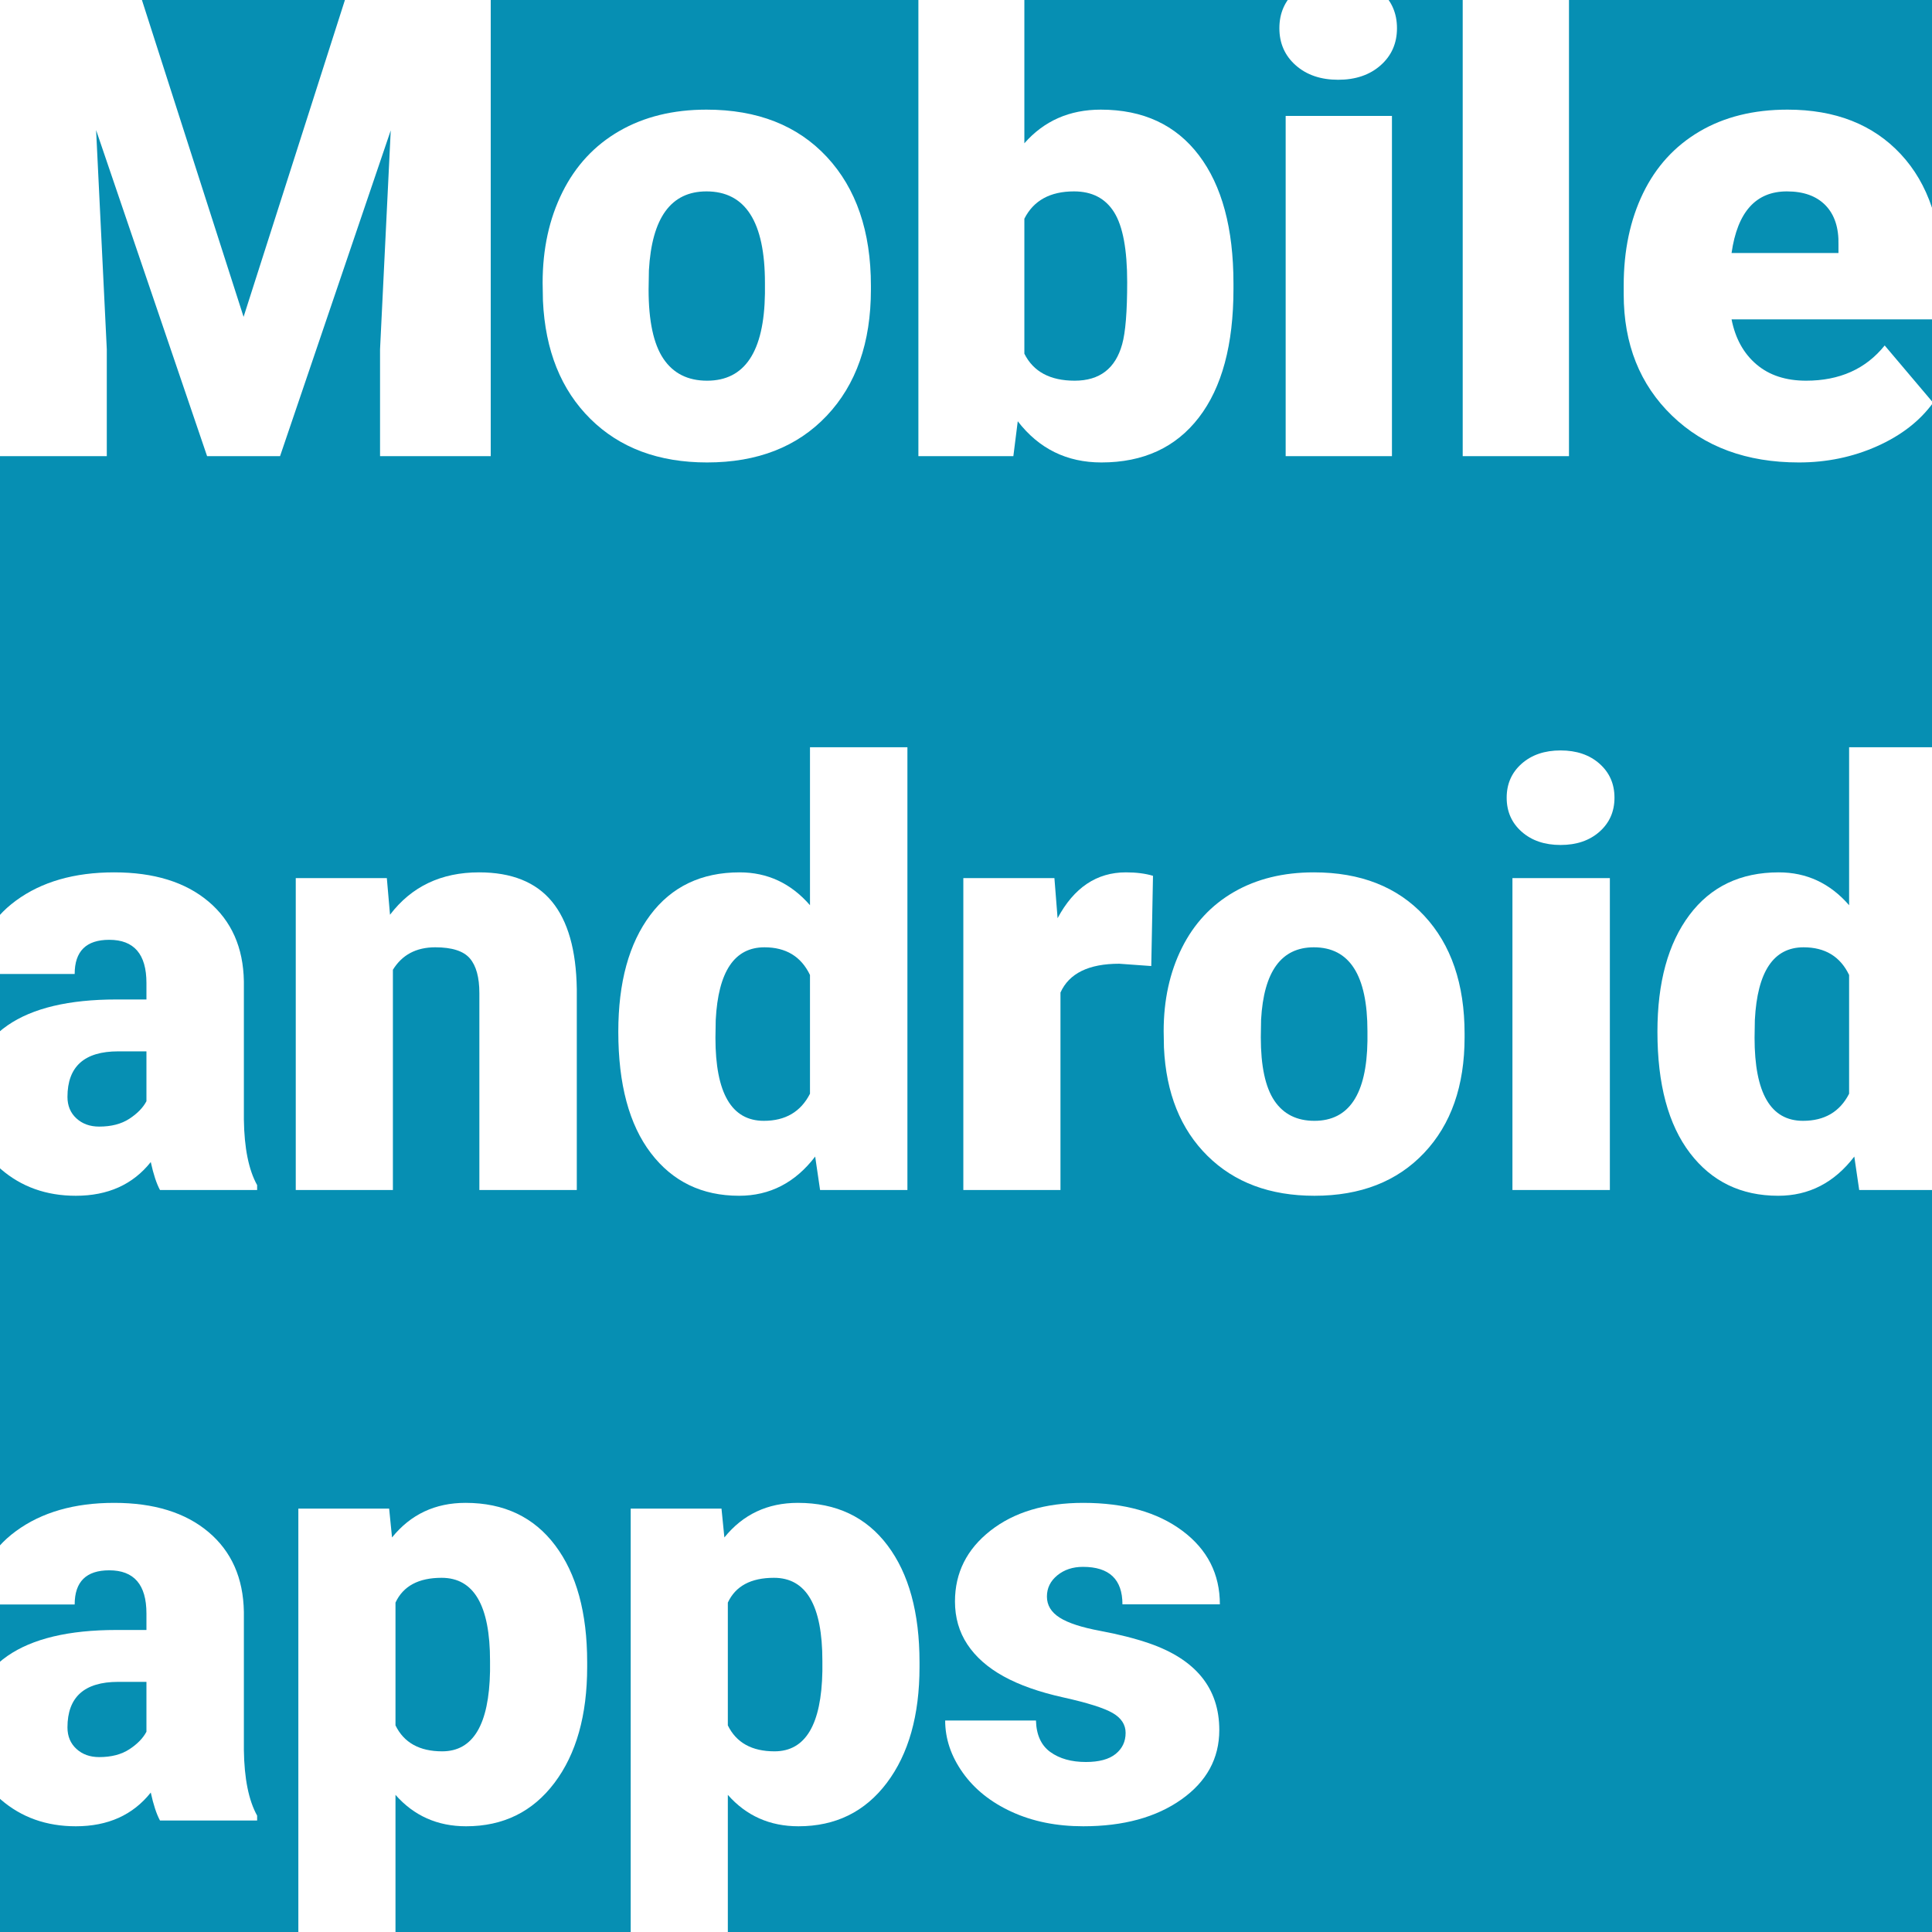
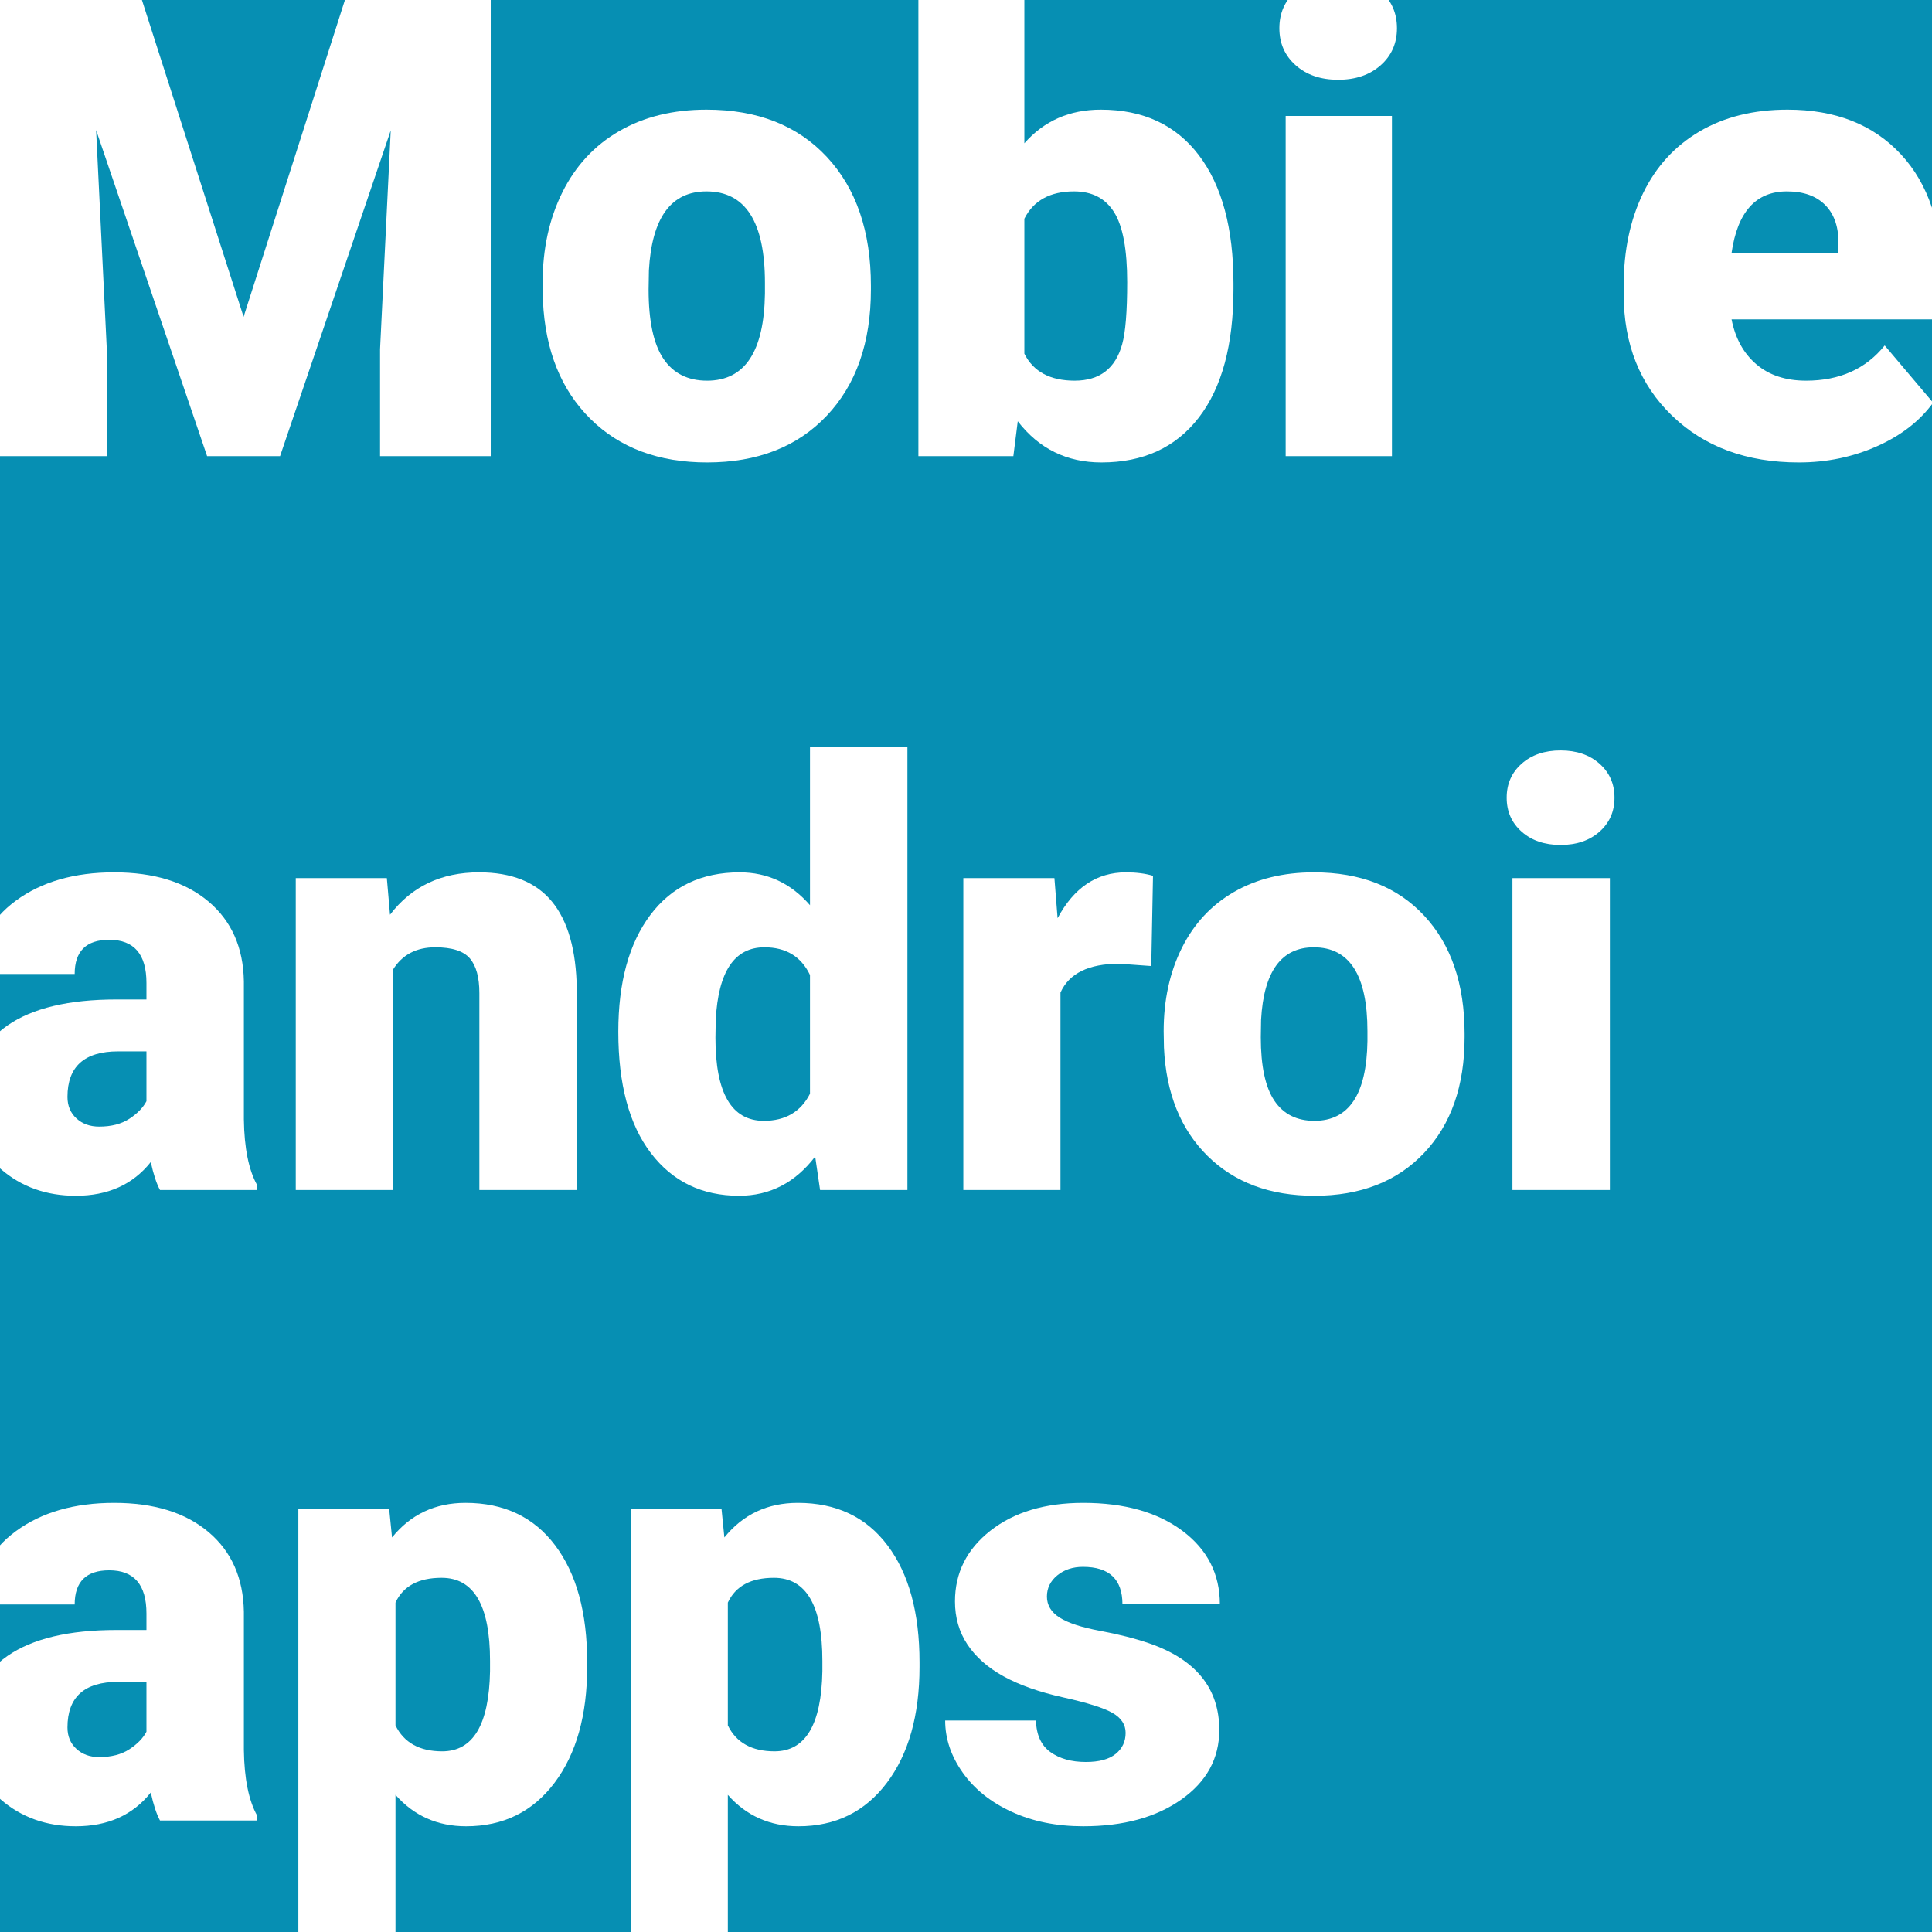
<svg xmlns="http://www.w3.org/2000/svg" xmlns:xlink="http://www.w3.org/1999/xlink" id="Слой_1" x="0px" y="0px" width="1080px" height="1080px" viewBox="0 0 1080 1080" xml:space="preserve">
  <rect fill="#068FB3" width="1080" height="1080" />
  <g>
    <defs>
      <rect id="SVGID_1_" width="1080" height="1080" />
    </defs>
    <clipPath id="SVGID_2_">
      <use xlink:href="#SVGID_1_" overflow="visible" />
    </clipPath>
    <g clip-path="url(#SVGID_2_)">
      <g>
        <path fill="#FFFFFF" d="M89.436,665.219c-1.933-3.545-3.653-8.754-5.156-15.629c-9.99,12.568-23.956,18.852-41.895,18.852 c-16.435,0-30.401-4.967-41.894-14.904c-11.495-9.936-17.241-22.422-17.241-37.463c0-18.904,6.981-33.193,20.947-42.861 c13.963-9.668,34.266-14.502,60.908-14.502h16.758v-9.229c0-16.083-6.929-24.124-20.786-24.124 c-12.891,0-19.336,6.369-19.336,19.106H-12.56c0-16.844,7.17-30.524,21.511-41.038s32.629-15.773,54.865-15.773 s39.799,5.426,52.69,16.274c12.891,10.851,19.497,25.729,19.819,44.633v77.182c0.214,16.008,2.684,28.254,7.412,36.738v2.738 H89.436z M55.438,629.771c6.768,0,12.379-1.451,16.838-4.352c4.457-2.9,7.654-6.176,9.587-9.828v-27.877H66.072 c-18.908,0-28.359,8.488-28.359,25.459c0,4.943,1.664,8.943,4.995,12.004C46.037,628.24,50.281,629.771,55.438,629.771z" />
        <path fill="#FFFFFF" d="M216.247,490.876l1.772,20.464c12.03-15.791,28.626-23.687,49.79-23.687 c18.152,0,31.715,5.426,40.686,16.274c8.968,10.851,13.616,27.179,13.938,48.982v112.309H267.97V555.166 c0-8.807-1.772-15.279-5.317-19.415c-3.545-4.134-9.99-6.203-19.336-6.203c-10.634,0-18.53,4.189-23.686,12.567v123.104h-54.301 V490.876H216.247z" />
        <path fill="#FFFFFF" d="M345.635,576.758c0-27.605,5.962-49.357,17.886-65.257c11.924-15.897,28.573-23.848,49.951-23.848 c15.575,0,28.681,6.123,39.316,18.369v-88.3h54.462v247.496h-48.823l-2.739-18.691c-11.173,14.611-25.353,21.914-42.539,21.914 c-20.733,0-37.168-7.947-49.306-23.848C351.703,628.697,345.635,606.084,345.635,576.758z M399.936,580.143 c0,30.938,9.023,46.406,27.07,46.406c12.029,0,20.625-5.049,25.781-15.146v-66.387c-4.942-10.312-13.429-15.468-25.458-15.468 c-16.758,0-25.836,13.534-27.231,40.604L399.936,580.143z" />
        <path fill="#FFFFFF" d="M643.566,540.022l-17.886-1.289c-17.079,0-28.036,5.371-32.87,16.111v110.375h-54.302V490.876h50.917 l1.773,22.397c9.129-17.08,21.858-25.62,38.188-25.62c5.801,0,10.849,0.645,15.146,1.934L643.566,540.022z" />
        <path fill="#FFFFFF" d="M650.495,576.436c0-17.402,3.384-32.896,10.151-46.485c6.768-13.588,16.488-24.034,29.164-31.34 c12.675-7.304,27.555-10.957,44.634-10.957c26.104,0,46.673,8.084,61.714,24.25c15.037,16.169,22.559,38.163,22.559,65.983v1.934 c0,27.178-7.549,48.742-22.64,64.693c-15.094,15.953-35.529,23.928-61.311,23.928c-24.813,0-44.741-7.438-59.78-22.316 c-15.039-14.877-23.149-35.045-24.33-60.504L650.495,576.436z M704.797,579.82c0,16.113,2.522,27.93,7.572,35.449 c5.049,7.52,12.514,11.279,22.397,11.279c19.336,0,29.218-14.877,29.648-44.635v-5.479c0-31.26-9.99-46.888-29.971-46.888 c-18.155,0-27.983,13.481-29.487,40.442L704.797,579.82z" />
        <path fill="#FFFFFF" d="M842.241,445.92c0-7.733,2.792-14.07,8.379-19.013c5.585-4.94,12.835-7.412,21.753-7.412 c8.914,0,16.166,2.472,21.752,7.412c5.585,4.942,8.379,11.279,8.379,19.013c0,7.734-2.794,14.074-8.379,19.014 c-5.586,4.942-12.838,7.412-21.752,7.412c-8.918,0-16.168-2.47-21.753-7.412C845.033,459.994,842.241,453.654,842.241,445.92z M899.926,665.219h-54.462V490.876h54.462V665.219z" />
-         <path fill="#FFFFFF" d="M926.513,576.758c0-27.605,5.962-49.357,17.886-65.257c11.924-15.897,28.572-23.848,49.951-23.848 c15.574,0,28.681,6.123,39.315,18.369v-88.3h54.463v247.496h-48.823l-2.739-18.691c-11.173,14.611-25.353,21.914-42.538,21.914 c-20.734,0-37.169-7.947-49.307-23.848C932.58,628.697,926.513,606.084,926.513,576.758z M980.814,580.143 c0,30.938,9.023,46.406,27.07,46.406c12.029,0,20.624-5.049,25.78-15.146v-66.387c-4.942-10.312-13.429-15.468-25.458-15.468 c-16.758,0-25.837,13.534-27.232,40.604L980.814,580.143z" />
      </g>
    </g>
    <g clip-path="url(#SVGID_2_)">
      <g>
        <path fill="#FFFFFF" d="M79.035-0.938l57.128,178.065L193.115-0.938h81.21v255.935h-61.875v-59.765l5.977-122.342 l-61.875,182.107h-40.781L53.722,72.714l5.977,122.518v59.765H-2V-0.938H79.035z" />
        <path fill="#FFFFFF" d="M303.329,158.143c0-18.984,3.691-35.886,11.074-50.712c7.383-14.823,17.987-26.218,31.816-34.189 c13.826-7.968,30.059-11.953,48.691-11.953c28.477,0,50.916,8.819,67.324,26.455c16.405,17.639,24.609,41.633,24.609,71.982 v2.109c0,29.649-8.234,53.173-24.697,70.575c-16.466,17.402-38.759,26.104-66.884,26.104c-27.07,0-48.809-8.113-65.214-24.346 c-16.408-16.229-25.255-38.232-26.543-66.005L303.329,158.143z M362.567,161.834c0,17.578,2.752,30.47,8.262,38.671 c5.507,8.204,13.65,12.305,24.433,12.305c21.094,0,31.874-16.229,32.344-48.691v-5.977c0-34.101-10.898-51.152-32.695-51.152 c-19.805,0-30.528,14.708-32.167,44.121L362.567,161.834z" />
        <path fill="#FFFFFF" d="M689.516,161.482c0,31.173-6.445,55.137-19.334,71.894c-12.893,16.76-31.057,25.137-54.492,25.137 c-19.336,0-34.924-7.674-46.758-23.027l-2.461,19.512h-53.085V-15h59.237v95.097c11.014-12.538,25.252-18.809,42.715-18.809 c23.67,0,41.951,8.498,54.844,25.488c12.889,16.993,19.334,40.899,19.334,71.718V161.482z M630.104,157.706 c0-18.249-2.434-31.264-7.295-39.045c-4.865-7.778-12.336-11.67-22.412-11.67c-13.359,0-22.617,5.089-27.773,15.268v75.459 c5.037,10.063,14.414,15.092,28.125,15.092c13.943,0,22.791-6.784,26.543-20.358 C629.164,185.784,630.104,174.202,630.104,157.706z" />
        <path fill="#FFFFFF" d="M715.18,15.761c0-8.438,3.047-15.351,9.141-20.742c6.092-5.389,14.002-8.086,23.73-8.086 c9.727,0,17.637,2.697,23.73,8.086c6.092,5.392,9.141,12.305,9.141,20.742s-3.049,15.354-9.141,20.742 c-6.094,5.392-14.004,8.086-23.73,8.086c-9.729,0-17.639-2.694-23.73-8.086C718.227,31.115,715.18,24.199,715.18,15.761z M778.109,254.997h-59.414V64.804h59.414V254.997z" />
-         <path fill="#FFFFFF" d="M877.072,254.997H817.66V-15h59.412V254.997z" />
        <path fill="#FFFFFF" d="M1005.568,258.513c-29.18,0-52.795-8.701-70.84-26.104c-18.047-17.402-27.07-40.047-27.07-67.938v-4.922 c0-19.451,3.604-36.62,10.811-51.503c7.207-14.881,17.725-26.394,31.553-34.541c13.826-8.144,30.234-12.217,49.219-12.217 c26.719,0,47.813,8.292,63.281,24.873c15.469,16.584,23.203,39.699,23.203,69.345v23.027H967.951 c2.109,10.665,6.736,19.044,13.887,25.136c7.146,6.095,16.404,9.141,27.773,9.141c18.748,0,33.398-6.562,43.945-19.688 l27.07,31.992c-7.383,10.195-17.842,18.311-31.377,24.345S1021.152,258.513,1005.568,258.513z M998.889,106.991 c-17.346,0-27.658,11.486-30.938,34.453h59.766v-4.57c0.232-9.492-2.17-16.844-7.207-22.06 C1015.469,109.6,1008.262,106.991,998.889,106.991z" />
      </g>
    </g>
    <g clip-path="url(#SVGID_2_)">
      <g>
        <path fill="#FFFFFF" d="M89.436,1017.676c-1.933-3.545-3.653-8.754-5.156-15.629c-9.99,12.568-23.956,18.852-41.895,18.852 c-16.435,0-30.401-4.967-41.894-14.904c-11.495-9.936-17.241-22.422-17.241-37.463c0-18.905,6.981-33.193,20.947-42.861 c13.963-9.668,34.266-14.502,60.908-14.502h16.758v-9.229c0-16.083-6.929-24.124-20.786-24.124 c-12.891,0-19.336,6.369-19.336,19.106H-12.56c0-16.843,7.17-30.524,21.511-41.038s32.629-15.773,54.865-15.773 s39.799,5.426,52.69,16.274c12.891,10.851,19.497,25.729,19.819,44.634v77.182c0.214,16.007,2.684,28.253,7.412,36.738v2.738 H89.436z M55.438,982.228c6.768,0,12.379-1.45,16.838-4.351c4.457-2.9,7.654-6.176,9.587-9.829v-27.876H66.072 c-18.908,0-28.359,8.487-28.359,25.459c0,4.942,1.664,8.943,4.995,12.004C46.037,980.697,50.281,982.228,55.438,982.228z" />
        <path fill="#FFFFFF" d="M328.233,931.793c0,27.07-6.098,48.689-18.289,64.855c-12.193,16.168-28.656,24.25-49.387,24.25 c-16.007,0-29.165-5.854-39.477-17.563v81.371h-54.301V843.332h50.756l1.611,16.113c10.418-12.891,24.114-19.336,41.088-19.336 c21.483,0,38.188,7.924,50.112,23.768c11.924,15.846,17.886,37.623,17.886,65.338V931.793z M273.932,928.41 c0-30.938-9.023-46.406-27.07-46.406c-12.89,0-21.485,4.62-25.781,13.857v68.642c4.726,9.668,13.427,14.502,26.103,14.502 c17.294,0,26.209-14.931,26.748-44.794V928.41z" />
        <path fill="#FFFFFF" d="M514.017,931.793c0,27.07-6.098,48.689-18.289,64.855c-12.193,16.168-28.656,24.25-49.387,24.25 c-16.007,0-29.165-5.854-39.477-17.563v81.371h-54.301V843.332h50.756l1.611,16.113c10.418-12.891,24.115-19.336,41.088-19.336 c21.483,0,38.188,7.924,50.112,23.768c11.924,15.846,17.886,37.623,17.886,65.338V931.793z M459.716,928.41 c0-30.938-9.023-46.406-27.07-46.406c-12.89,0-21.485,4.62-25.781,13.857v68.642c4.726,9.668,13.427,14.502,26.103,14.502 c17.294,0,26.209-14.931,26.748-44.794V928.41z" />
        <path fill="#FFFFFF" d="M629.226,968.692c0-4.618-2.417-8.323-7.251-11.118c-4.834-2.792-14.018-5.692-27.553-8.701 c-13.535-3.006-24.709-6.953-33.516-11.843c-8.81-4.887-15.523-10.821-20.142-17.806c-4.62-6.98-6.929-14.984-6.929-24.008 c0-16.005,6.606-29.19,19.819-39.559c13.213-10.364,30.507-15.549,51.884-15.549c22.986,0,41.464,5.212,55.43,15.63 c13.963,10.421,20.947,24.117,20.947,41.089h-54.463c0-13.963-7.359-20.947-22.074-20.947c-5.695,0-10.475,1.586-14.342,4.754 c-3.867,3.17-5.801,7.117-5.801,11.843c0,4.833,2.362,8.756,7.09,11.763c4.727,3.008,12.271,5.479,22.64,7.412 c10.365,1.934,19.469,4.244,27.312,6.928c26.209,9.023,39.316,25.191,39.316,48.501c0,15.899-7.064,28.843-21.189,38.833 c-14.127,9.99-32.415,14.984-54.865,14.984c-14.932,0-28.253-2.686-39.96-8.057c-11.71-5.369-20.841-12.674-27.393-21.913 c-6.554-9.237-9.829-18.958-9.829-29.165h50.756c0.215,8.057,2.9,13.938,8.057,17.645c5.156,3.705,11.764,5.559,19.82,5.559 c7.412,0,12.971-1.503,16.677-4.512C627.373,977.449,629.226,973.526,629.226,968.692z" />
      </g>
    </g>
  </g>
</svg>